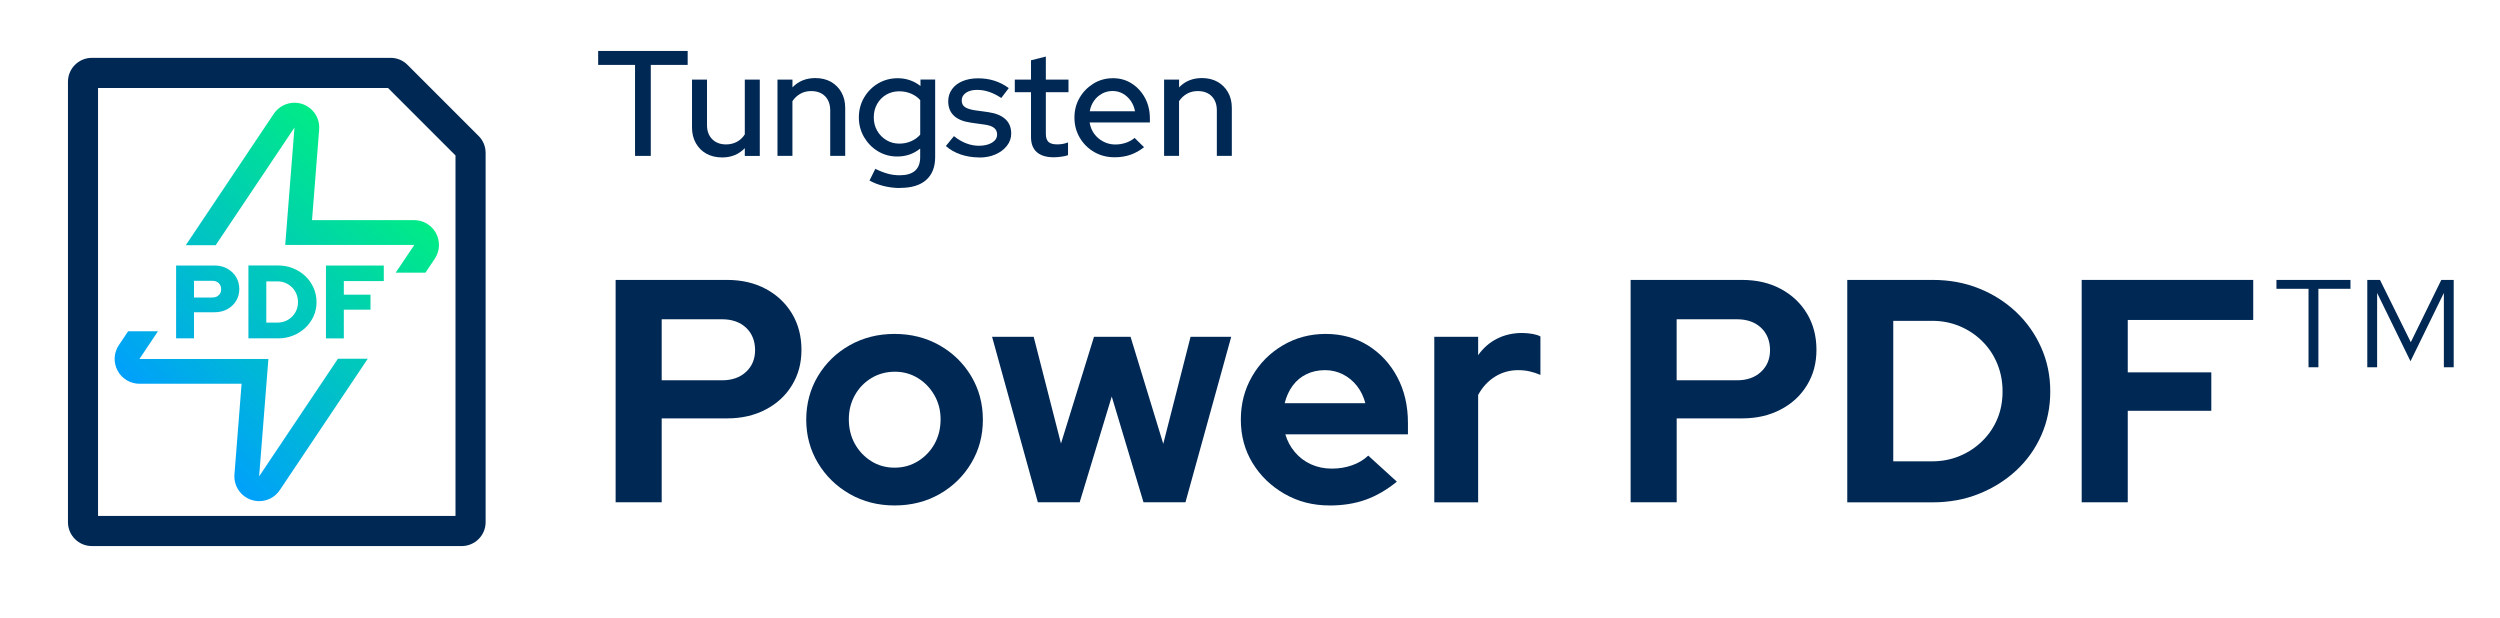
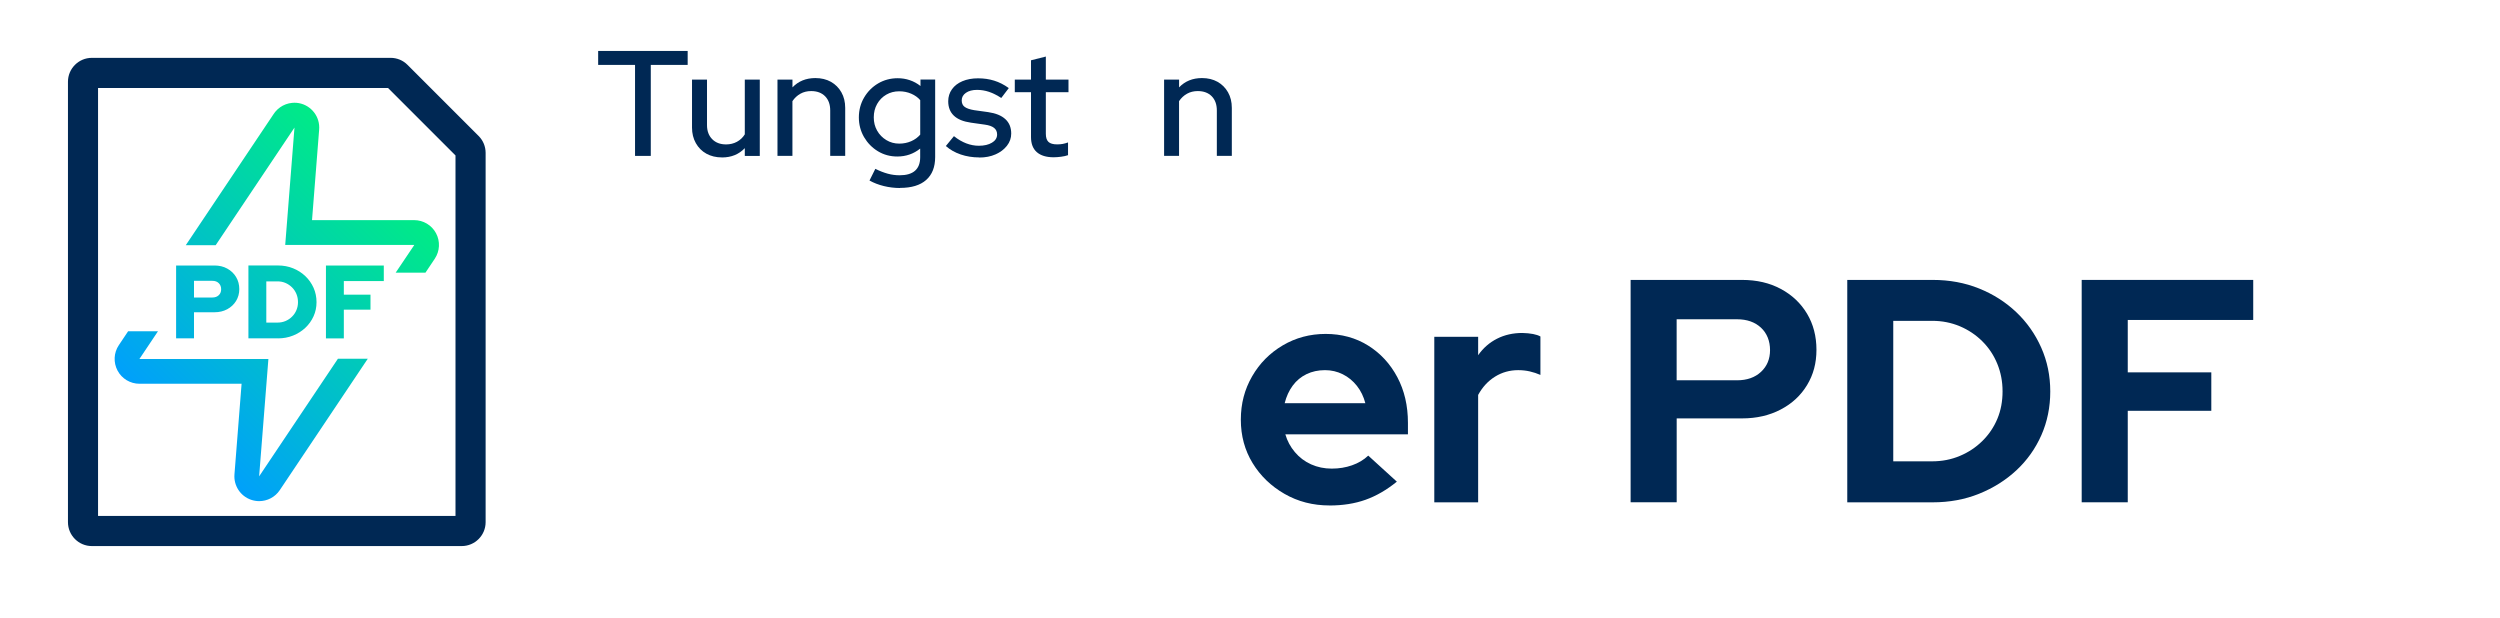
<svg xmlns="http://www.w3.org/2000/svg" id="Layer_1" data-name="Layer 1" viewBox="0 0 655.55 162">
  <defs>
    <style>
      .cls-1 {
        fill: url(#linear-gradient);
      }

      .cls-1, .cls-2 {
        stroke-width: 0px;
      }

      .cls-2 {
        fill: #002854;
      }
    </style>
    <linearGradient id="linear-gradient" x1="42.5" y1="109.26" x2="102.66" y2="49.1" gradientUnits="userSpaceOnUse">
      <stop offset="0" stop-color="#00a0fb" />
      <stop offset="1" stop-color="#00eb86" />
    </linearGradient>
  </defs>
  <g>
    <path class="cls-2" d="M166.52,40.88v-23.86h-9.67v-3.66h23.47v3.66h-9.67v23.86h-4.13Z" />
    <path class="cls-2" d="M189.32,41.28c-1.55,0-2.91-.33-4.09-.98-1.18-.65-2.1-1.58-2.77-2.77-.67-1.19-1-2.55-1-4.07v-12.58h3.93v11.91c0,1.55.45,2.78,1.36,3.7.9.92,2.12,1.38,3.64,1.38,1.05,0,2-.23,2.85-.69.85-.46,1.54-1.11,2.06-1.95v-14.35h3.93v20.01h-3.93v-2.04c-1.55,1.63-3.54,2.44-5.98,2.44Z" />
    <path class="cls-2" d="M203.87,40.88v-20.01h3.93v2.04c1.55-1.62,3.55-2.44,6.01-2.44,1.55,0,2.9.33,4.07.98,1.17.66,2.08,1.57,2.75,2.75.67,1.18,1,2.54,1,4.09v12.58h-3.93v-11.91c0-1.57-.45-2.81-1.34-3.72-.89-.9-2.11-1.36-3.66-1.36-1.05,0-1.99.23-2.81.69-.83.46-1.53,1.11-2.1,1.95v14.35h-3.93Z" />
    <path class="cls-2" d="M236.02,49.3c-1.44,0-2.86-.17-4.25-.51-1.39-.34-2.65-.83-3.77-1.45l1.53-3.07c1.15.58,2.25,1,3.28,1.28,1.03.28,2.06.41,3.09.41,1.78,0,3.13-.39,4.03-1.18s1.36-1.97,1.36-3.54v-2.28c-1.73,1.39-3.73,2.08-6.01,2.08-1.86,0-3.55-.46-5.07-1.38-1.52-.92-2.73-2.16-3.64-3.71-.9-1.56-1.36-3.28-1.36-5.17s.46-3.65,1.38-5.21c.92-1.56,2.14-2.79,3.68-3.7,1.53-.9,3.24-1.36,5.13-1.36,1.1,0,2.16.17,3.16.51,1.01.34,1.95.85,2.81,1.53v-1.69h3.85v20.32c0,2.62-.79,4.62-2.36,6.01-1.57,1.39-3.85,2.08-6.84,2.08ZM235.79,37.66c1.13,0,2.17-.21,3.13-.63.96-.42,1.75-1,2.38-1.73v-9.04c-.6-.71-1.39-1.27-2.36-1.69-.97-.42-2.02-.63-3.14-.63-1.26,0-2.39.29-3.4.88-1.01.59-1.81,1.4-2.4,2.44-.59,1.04-.88,2.21-.88,3.52s.29,2.44.88,3.48c.59,1.04,1.4,1.86,2.42,2.48,1.02.62,2.15.92,3.38.92Z" />
    <path class="cls-2" d="M256.78,41.28c-1.73,0-3.35-.26-4.85-.77-1.51-.51-2.81-1.25-3.91-2.22l2.12-2.59c1.05.84,2.12,1.47,3.22,1.89,1.1.42,2.2.63,3.3.63,1.42,0,2.57-.27,3.46-.81.89-.54,1.34-1.25,1.34-2.14,0-.73-.26-1.31-.79-1.73-.52-.42-1.34-.71-2.44-.86l-3.62-.51c-2.02-.29-3.52-.9-4.5-1.85-.98-.94-1.47-2.2-1.47-3.77,0-1.18.33-2.23.98-3.14.65-.92,1.57-1.62,2.75-2.12,1.18-.5,2.54-.75,4.09-.75s2.9.2,4.23.61c1.32.41,2.6,1.05,3.83,1.95l-1.97,2.59c-1.13-.73-2.2-1.27-3.22-1.61-1.02-.34-2.07-.51-3.14-.51-1.21,0-2.18.26-2.91.77-.73.51-1.1,1.17-1.1,1.99,0,.76.26,1.33.79,1.71.52.38,1.35.66,2.48.85l3.66.51c1.99.29,3.5.9,4.52,1.85,1.02.94,1.53,2.2,1.53,3.77,0,1.18-.37,2.25-1.12,3.2-.75.96-1.74,1.71-2.99,2.26-1.24.55-2.67.83-4.27.83Z" />
    <path class="cls-2" d="M276.28,41.24c-1.91,0-3.38-.45-4.4-1.34-1.02-.89-1.53-2.21-1.53-3.97v-11.75h-4.25v-3.3h4.25v-5.07l3.89-.98v6.05h5.94v3.3h-5.94v10.89c0,1,.23,1.71.69,2.14.46.43,1.21.65,2.26.65.55,0,1.04-.04,1.47-.12s.9-.21,1.4-.39v3.34c-.52.18-1.13.32-1.83.41-.69.09-1.34.14-1.95.14Z" />
-     <path class="cls-2" d="M292.28,41.24c-1.97,0-3.74-.45-5.33-1.36s-2.85-2.15-3.79-3.73c-.94-1.59-1.42-3.35-1.42-5.29s.45-3.68,1.36-5.23c.9-1.55,2.12-2.78,3.64-3.72,1.52-.93,3.22-1.4,5.11-1.4s3.48.47,4.93,1.4c1.45.93,2.61,2.19,3.46,3.77.85,1.59,1.28,3.37,1.28,5.37v1.06h-15.8c.18,1.13.58,2.12,1.2,2.97.62.85,1.41,1.53,2.38,2.04.97.51,2.02.77,3.14.77,1,0,1.94-.16,2.83-.47.89-.31,1.64-.73,2.24-1.26l2.48,2.44c-1.13.89-2.32,1.55-3.58,1.99-1.26.43-2.63.65-4.13.65ZM285.75,29.17h11.87c-.18-1.02-.56-1.93-1.12-2.73-.56-.8-1.25-1.43-2.06-1.89-.81-.46-1.72-.69-2.71-.69s-1.91.23-2.75.69c-.84.46-1.54,1.08-2.1,1.87-.56.79-.94,1.7-1.12,2.75Z" />
    <path class="cls-2" d="M305.25,40.88v-20.01h3.93v2.04c1.55-1.62,3.55-2.44,6.01-2.44,1.55,0,2.9.33,4.07.98,1.17.66,2.08,1.57,2.75,2.75.67,1.18,1,2.54,1,4.09v12.58h-3.93v-11.91c0-1.57-.45-2.81-1.34-3.72-.89-.9-2.11-1.36-3.66-1.36-1.05,0-1.99.23-2.81.69-.83.46-1.53,1.11-2.1,1.95v14.35h-3.93Z" />
-     <path class="cls-2" d="M161.43,131.71v-58.31h29.24c3.83,0,7.22.79,10.16,2.37,2.94,1.58,5.23,3.75,6.87,6.5,1.64,2.75,2.46,5.9,2.46,9.45s-.82,6.53-2.46,9.25c-1.64,2.72-3.94,4.86-6.91,6.41-2.97,1.56-6.35,2.33-10.12,2.33h-17.16v21.99h-12.08ZM173.51,99.72h15.83c2.61,0,4.71-.74,6.29-2.21,1.58-1.47,2.37-3.37,2.37-5.71s-.79-4.4-2.37-5.87c-1.58-1.47-3.68-2.21-6.29-2.21h-15.83v15.99Z" />
-     <path class="cls-2" d="M234.57,132.54c-4.33,0-8.25-1-11.75-3-3.5-2-6.28-4.71-8.33-8.12-2.05-3.42-3.08-7.21-3.08-11.37s1.03-8.04,3.08-11.45c2.05-3.42,4.83-6.11,8.33-8.08,3.5-1.97,7.41-2.96,11.75-2.96s8.25.99,11.75,2.96c3.5,1.97,6.27,4.66,8.33,8.08,2.05,3.42,3.08,7.23,3.08,11.45s-1.01,7.96-3.04,11.37c-2.03,3.42-4.79,6.12-8.29,8.12-3.5,2-7.44,3-11.83,3ZM234.57,122.63c2.28,0,4.33-.57,6.16-1.71,1.83-1.14,3.28-2.65,4.33-4.54,1.05-1.89,1.58-4.03,1.58-6.41s-.54-4.44-1.62-6.33c-1.08-1.89-2.53-3.39-4.33-4.5-1.81-1.11-3.82-1.67-6.04-1.67s-4.33.56-6.16,1.67c-1.83,1.11-3.28,2.61-4.33,4.5-1.06,1.89-1.58,4-1.58,6.33s.53,4.53,1.58,6.41c1.05,1.89,2.48,3.4,4.29,4.54,1.8,1.14,3.84,1.71,6.12,1.71Z" />
-     <path class="cls-2" d="M272.14,131.71l-12-43.4h10.91l7.16,27.99,8.66-27.99h9.58l8.58,28.07,7.16-28.07h10.66l-12,43.4h-11l-8.33-27.74-8.41,27.74h-11Z" />
    <path class="cls-2" d="M348.61,132.54c-4.33,0-8.26-1.01-11.79-3.04-3.53-2.03-6.32-4.72-8.37-8.08-2.05-3.36-3.08-7.15-3.08-11.37s.99-7.96,2.96-11.37c1.97-3.42,4.65-6.12,8.04-8.12,3.39-2,7.14-3,11.25-3s7.87,1.01,11.12,3.04c3.25,2.03,5.8,4.79,7.66,8.29,1.86,3.5,2.79,7.5,2.79,12v3h-32.15c.5,1.72,1.33,3.28,2.5,4.66,1.17,1.39,2.58,2.46,4.25,3.21,1.67.75,3.47,1.12,5.41,1.12s3.67-.29,5.33-.87,3.08-1.43,4.25-2.54l7.5,6.83c-2.67,2.17-5.4,3.75-8.21,4.75-2.8,1-5.96,1.5-9.45,1.5ZM336.86,105.72h21.16c-.45-1.72-1.18-3.23-2.21-4.54-1.03-1.3-2.26-2.32-3.71-3.04-1.44-.72-3-1.08-4.66-1.08-1.78,0-3.39.35-4.83,1.04-1.44.7-2.65,1.69-3.62,3-.97,1.31-1.68,2.85-2.12,4.62Z" />
    <path class="cls-2" d="M376.1,131.71v-43.4h11.5v4.83c1.33-1.89,2.98-3.33,4.96-4.33,1.97-1,4.18-1.5,6.62-1.5,2.17.06,3.75.36,4.75.92v10.08c-.89-.39-1.82-.69-2.79-.92-.97-.22-1.99-.33-3.04-.33-2.22,0-4.25.57-6.08,1.71-1.83,1.14-3.3,2.74-4.42,4.79v28.16h-11.5Z" />
    <path class="cls-2" d="M427.58,131.71v-58.31h29.24c3.83,0,7.22.79,10.16,2.37,2.94,1.58,5.23,3.75,6.87,6.5,1.64,2.75,2.46,5.9,2.46,9.45s-.82,6.53-2.46,9.25c-1.64,2.72-3.94,4.86-6.91,6.41-2.97,1.56-6.35,2.33-10.12,2.33h-17.16v21.99h-12.08ZM439.65,99.72h15.83c2.61,0,4.71-.74,6.29-2.21,1.58-1.47,2.37-3.37,2.37-5.71s-.79-4.4-2.37-5.87c-1.58-1.47-3.68-2.21-6.29-2.21h-15.83v15.99Z" />
    <path class="cls-2" d="M484.39,131.71v-58.31h22.41c4.39,0,8.44.75,12.16,2.25,3.72,1.5,6.97,3.57,9.75,6.21,2.78,2.64,4.96,5.73,6.54,9.29,1.58,3.55,2.37,7.39,2.37,11.5s-.78,7.93-2.33,11.45c-1.56,3.53-3.74,6.6-6.54,9.21-2.8,2.61-6.07,4.66-9.79,6.16-3.72,1.5-7.78,2.25-12.16,2.25h-22.41ZM496.46,120.97h10.16c2.61,0,5.04-.47,7.29-1.42,2.25-.94,4.22-2.25,5.91-3.92,1.69-1.67,3-3.59,3.92-5.79.92-2.19,1.37-4.59,1.37-7.21s-.46-4.96-1.37-7.21c-.92-2.25-2.22-4.22-3.92-5.91-1.69-1.69-3.67-3.01-5.91-3.96-2.25-.94-4.65-1.42-7.21-1.42h-10.25v36.82Z" />
    <path class="cls-2" d="M545.86,131.71v-58.31h44.98v10.5h-32.9v13.74h21.91v10.08h-21.91v23.99h-12.08Z" />
-     <path class="cls-2" d="M605.34,96.31v-20.58h-8.41v-2.33h19.41v2.33h-8.41v20.58h-2.58ZM620.75,96.31v-22.91h3.33l8.08,16.33,8-16.33h3.25v22.91h-2.58v-19.49l-8.75,17.91-8.75-17.91v19.49h-2.58Z" />
  </g>
  <g>
    <path class="cls-2" d="M121.07,143.19H24.09c-3.46,0-6.27-2.81-6.27-6.27V21.44c0-3.46,2.81-6.27,6.27-6.27h78.34c1.67,0,3.25.65,4.43,1.84l18.64,18.64c1.18,1.18,1.84,2.76,1.84,4.43v96.84c0,3.46-2.81,6.27-6.27,6.27ZM25.71,135.29h93.73V40.76l-17.69-17.69H25.71v112.23Z" />
    <path class="cls-1" d="M48.72,64.29l23.02-34.37c.13-.2.27-.39.42-.58.38-.47.82-.87,1.3-1.21.91-.64,1.99-1.05,3.16-1.16.19-.02.39-.03.58-.03s.38,0,.57.02c3.33.29,5.94,3.08,5.94,6.48,0,.22-.01.44-.03.66l-1.86,23.62h26.78c2.4,0,4.61,1.32,5.74,3.44,1.13,2.12,1,4.69-.33,6.68l-2.44,3.65h-7.81l4.85-7.21h-.04l.04-.05h-33.82l2.43-30.78-20.66,30.84h-7.83ZM88.61,94.07l-20.66,30.84,2.43-30.78h-33.82l4.87-7.27h-7.83l-2.44,3.65c-1.34,1.99-1.46,4.56-.33,6.68,1.13,2.12,3.34,3.44,5.74,3.44h26.78l-1.87,23.77c-.23,2.95,1.55,5.68,4.35,6.65.7.24,1.42.36,2.13.36,2.12,0,4.17-1.04,5.4-2.88l23.08-34.46h-7.83ZM50.87,88.73v-6.85h5.38c1.24,0,2.35-.26,3.33-.79.98-.53,1.76-1.25,2.32-2.17.56-.92.85-1.95.85-3.1s-.28-2.26-.85-3.19c-.56-.93-1.33-1.66-2.31-2.2-.97-.54-2.09-.81-3.34-.81h-10.07v19.1h4.69ZM50.87,73.64h4.83c.69,0,1.25.2,1.66.61.42.41.63.94.63,1.6s-.21,1.16-.63,1.56c-.42.4-.97.6-1.66.6h-4.83v-4.37ZM72.89,88.73c1.42,0,2.74-.25,3.96-.74,1.22-.49,2.29-1.17,3.21-2.03.92-.86,1.64-1.87,2.16-3.02.52-1.15.78-2.38.78-3.71s-.26-2.6-.78-3.77c-.52-1.16-1.24-2.18-2.16-3.06-.92-.87-1.99-1.56-3.21-2.05-1.22-.49-2.54-.74-3.96-.74h-7.75v19.1h7.75ZM69.83,73.78h2.95c.75,0,1.44.14,2.09.42.65.28,1.21.67,1.71,1.16s.87,1.07,1.15,1.73c.27.66.41,1.38.41,2.14s-.14,1.44-.41,2.09c-.27.65-.65,1.21-1.15,1.71s-1.06.87-1.71,1.15c-.65.27-1.34.41-2.09.41h-2.95v-10.81ZM90.16,88.73v-7.53h6.99v-3.93h-6.99v-3.57h10.48v-4.07h-15.17v19.1h4.69Z" />
  </g>
</svg>